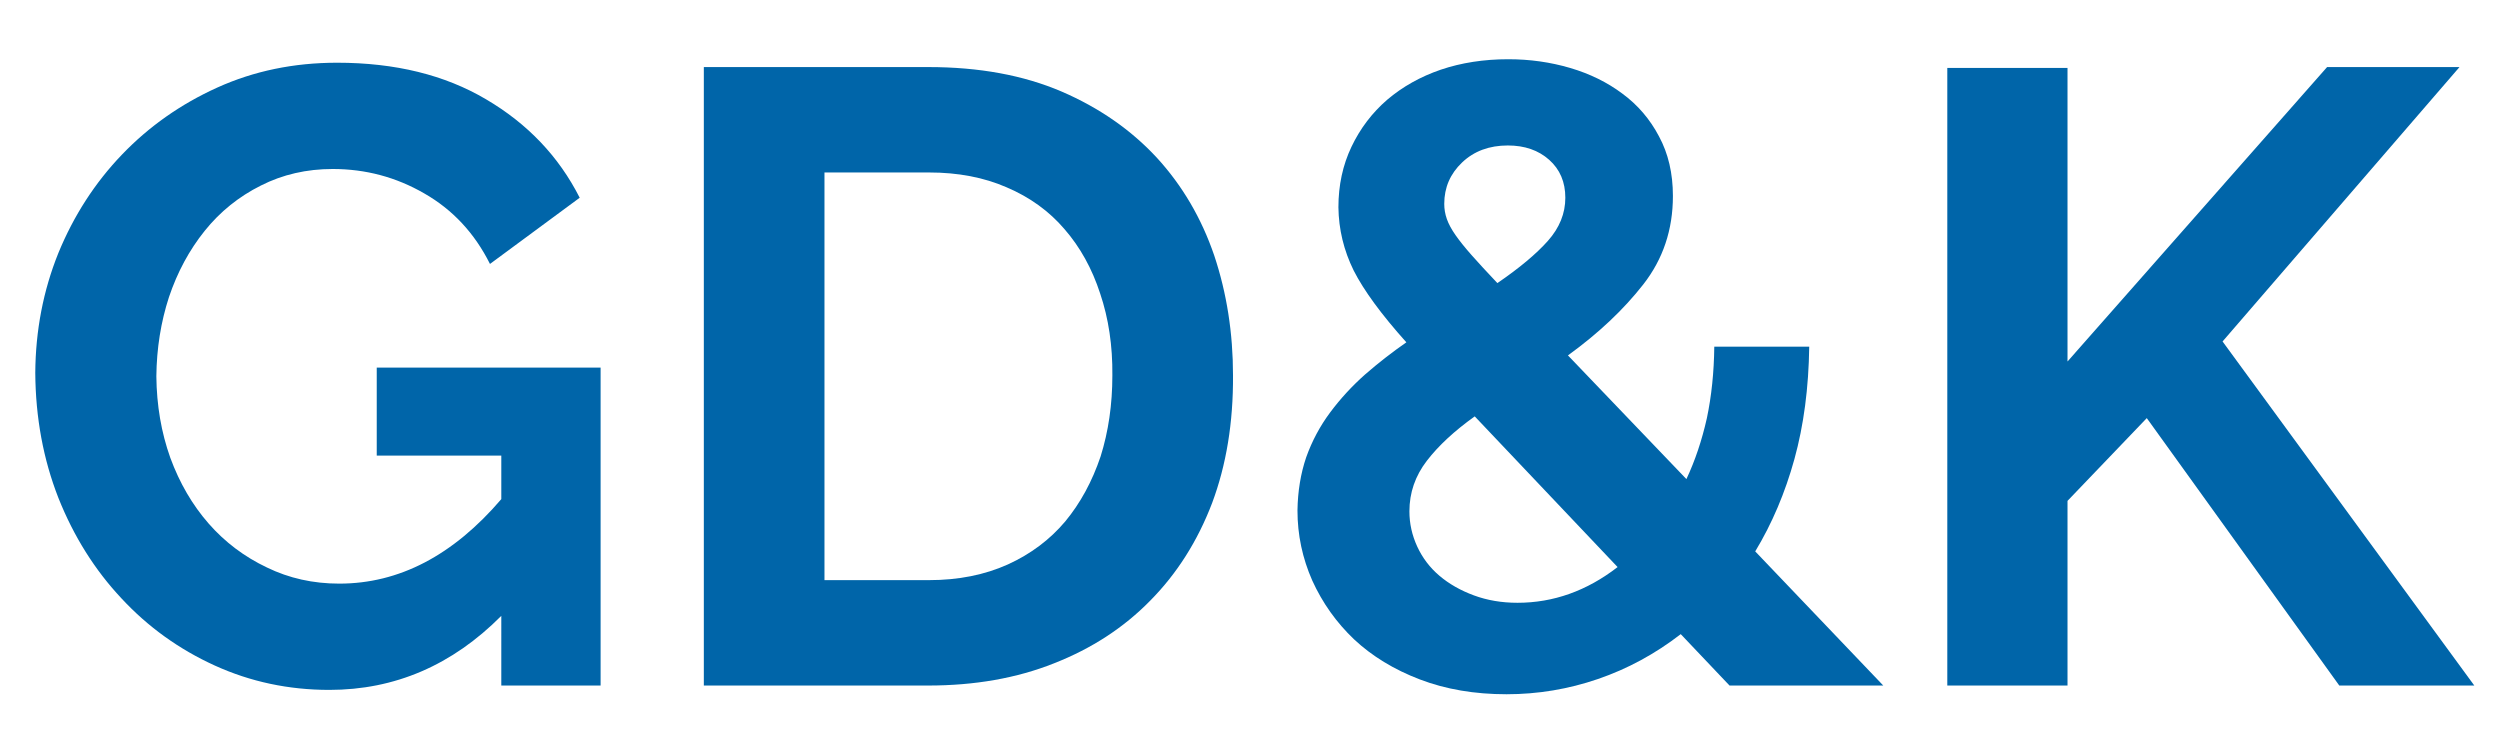
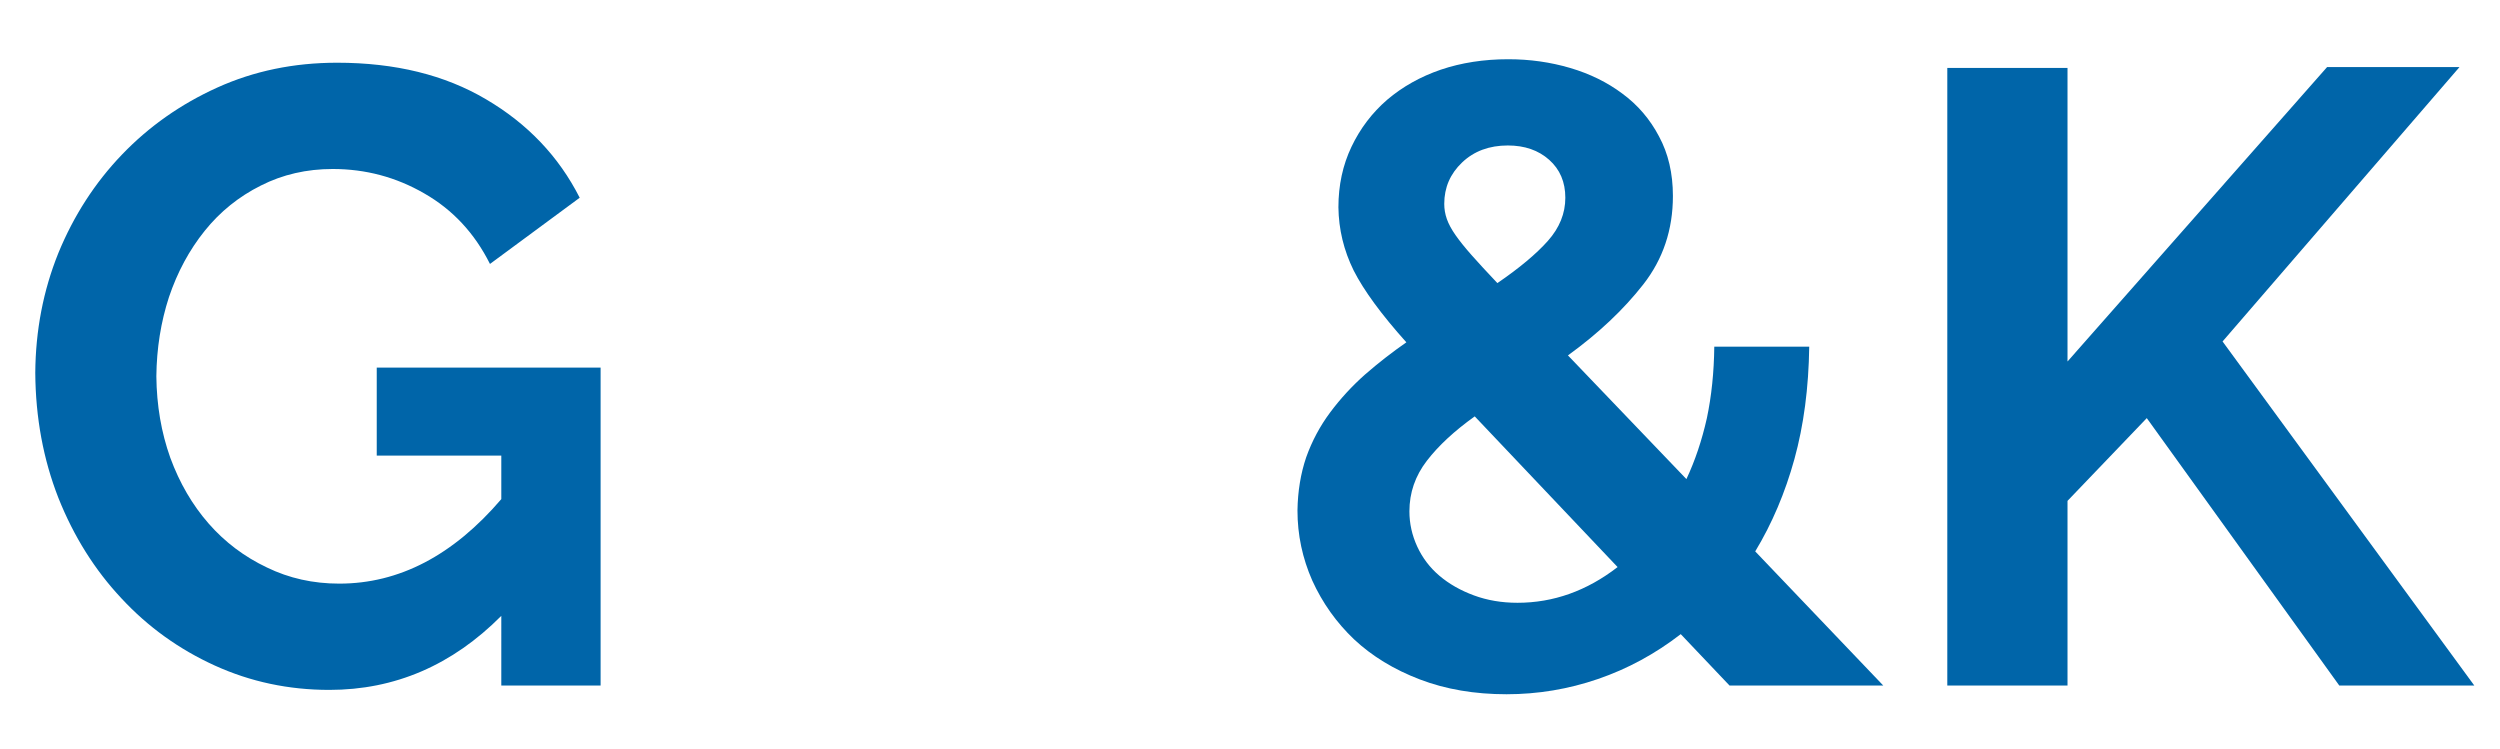
<svg xmlns="http://www.w3.org/2000/svg" version="1.2" viewBox="0 0 574 172" width="574" height="172">
  <title>gd&amp;k_consulting-svg</title>
  <style>
		.s0 { fill: #0065a9 } 
	</style>
  <g id="g4">
    <path id="path1" class="s0" d="m115.1 141.4q-16.9 17-39.5 17-14 0-26.3-5.6-12.3-5.6-21.4-15.4-9.2-9.8-14.5-23.1-5.2-13.3-5.3-28.7 0.1-14.6 5.3-27.5 5.3-12.9 14.6-22.6 9.3-9.7 21.9-15.4 12.6-5.7 27.5-5.7 20 0 34.2 8.4 14.3 8.4 21.5 22.6l-20.6 15.2q-5.3-10.6-15.1-16.2-9.7-5.6-21-5.6-9 0-16.5 3.8-7.6 3.8-12.9 10.4-5.3 6.6-8.2 15.2-2.8 8.6-2.9 18.2 0.1 10 3.2 18.7 3.2 8.7 8.8 15.1 5.6 6.4 13.4 10.1 7.6 3.7 16.6 3.7 20.6 0 37.2-19.4v-10h-28.6v-20.2h51.4v73h-22.8z" />
-     <path id="path2" fill-rule="evenodd" class="s0" d="m161.6 157.4v-142h51.6q17.4 0 30.5 5.6 13 5.6 21.9 15.2 8.8 9.6 13.2 22.5 4.3 12.9 4.3 27.5 0.1 16.2-4.8 29.3-5 13.1-14.2 22.4-9.1 9.3-22.1 14.4-12.8 5.1-28.9 5.1zm93.8-71.2q0.1-10.2-2.8-18.8-2.8-8.6-8.2-14.8-5.3-6.2-13.3-9.6-7.8-3.4-17.8-3.4h-24v93.6h24q10.1 0 18.1-3.6 7.9-3.6 13.2-9.9 5.2-6.3 8.1-14.9 2.7-8.6 2.7-18.6z" />
    <path id="path3" fill-rule="evenodd" class="s0" d="m397.1 157.4l-11.2-11.8q-8.8 6.8-19 10.3-10.2 3.5-21 3.5-11 0-19.9-3.4-8.9-3.4-15.1-9.2-6.1-5.8-9.6-13.5-3.4-7.7-3.4-16.1 0.1-6.6 2-12.2 2-5.6 5.5-10.3 3.5-4.7 8-8.7 4.6-4 9.5-7.4-8.6-9.6-12.1-16.5-3.4-6.9-3.5-14.5 0-7.6 3-13.9 3-6.3 8.2-10.8 5.3-4.5 12.3-6.9 7.1-2.4 15.5-2.4 7.4 0 14.2 2 6.8 2 12 5.9 5.3 3.9 8.4 9.8 3.2 5.9 3.2 13.7 0 11.6-6.8 20.3-6.8 8.7-17.3 16.3l27.2 28.4q3-6.4 4.7-14 1.6-7.6 1.7-16.4h21.8q-0.2 14.2-3.4 25.8-3.2 11.6-9 21.2l29.4 30.8zm-48.7-19q12.4 0 23-8.2l-32.8-34.6q-7 5-11 10.2-4 5.2-4 11.6 0 4.2 1.8 8.1 1.8 3.9 5.1 6.7 3.3 2.8 7.9 4.5 4.6 1.7 10 1.7zm-16.8-91.6q0 1.8 0.6 3.5 0.6 1.7 2 3.7 1.4 2 3.7 4.6 2.3 2.6 5.9 6.4 7.6-5.2 11.6-9.7 4-4.5 4-9.9 0-5.4-3.7-8.7-3.7-3.3-9.5-3.3-6.4 0-10.5 3.9-4.1 3.9-4.1 9.5z" />
    <path id="path4" class="s0" d="m447.1 157.4v-141.8h27.6v67.4l59.6-67.6h30.4l-54.4 63 57.8 79h-31l-44.2-61.4-18.2 19v42.4z" />
  </g>
</svg>